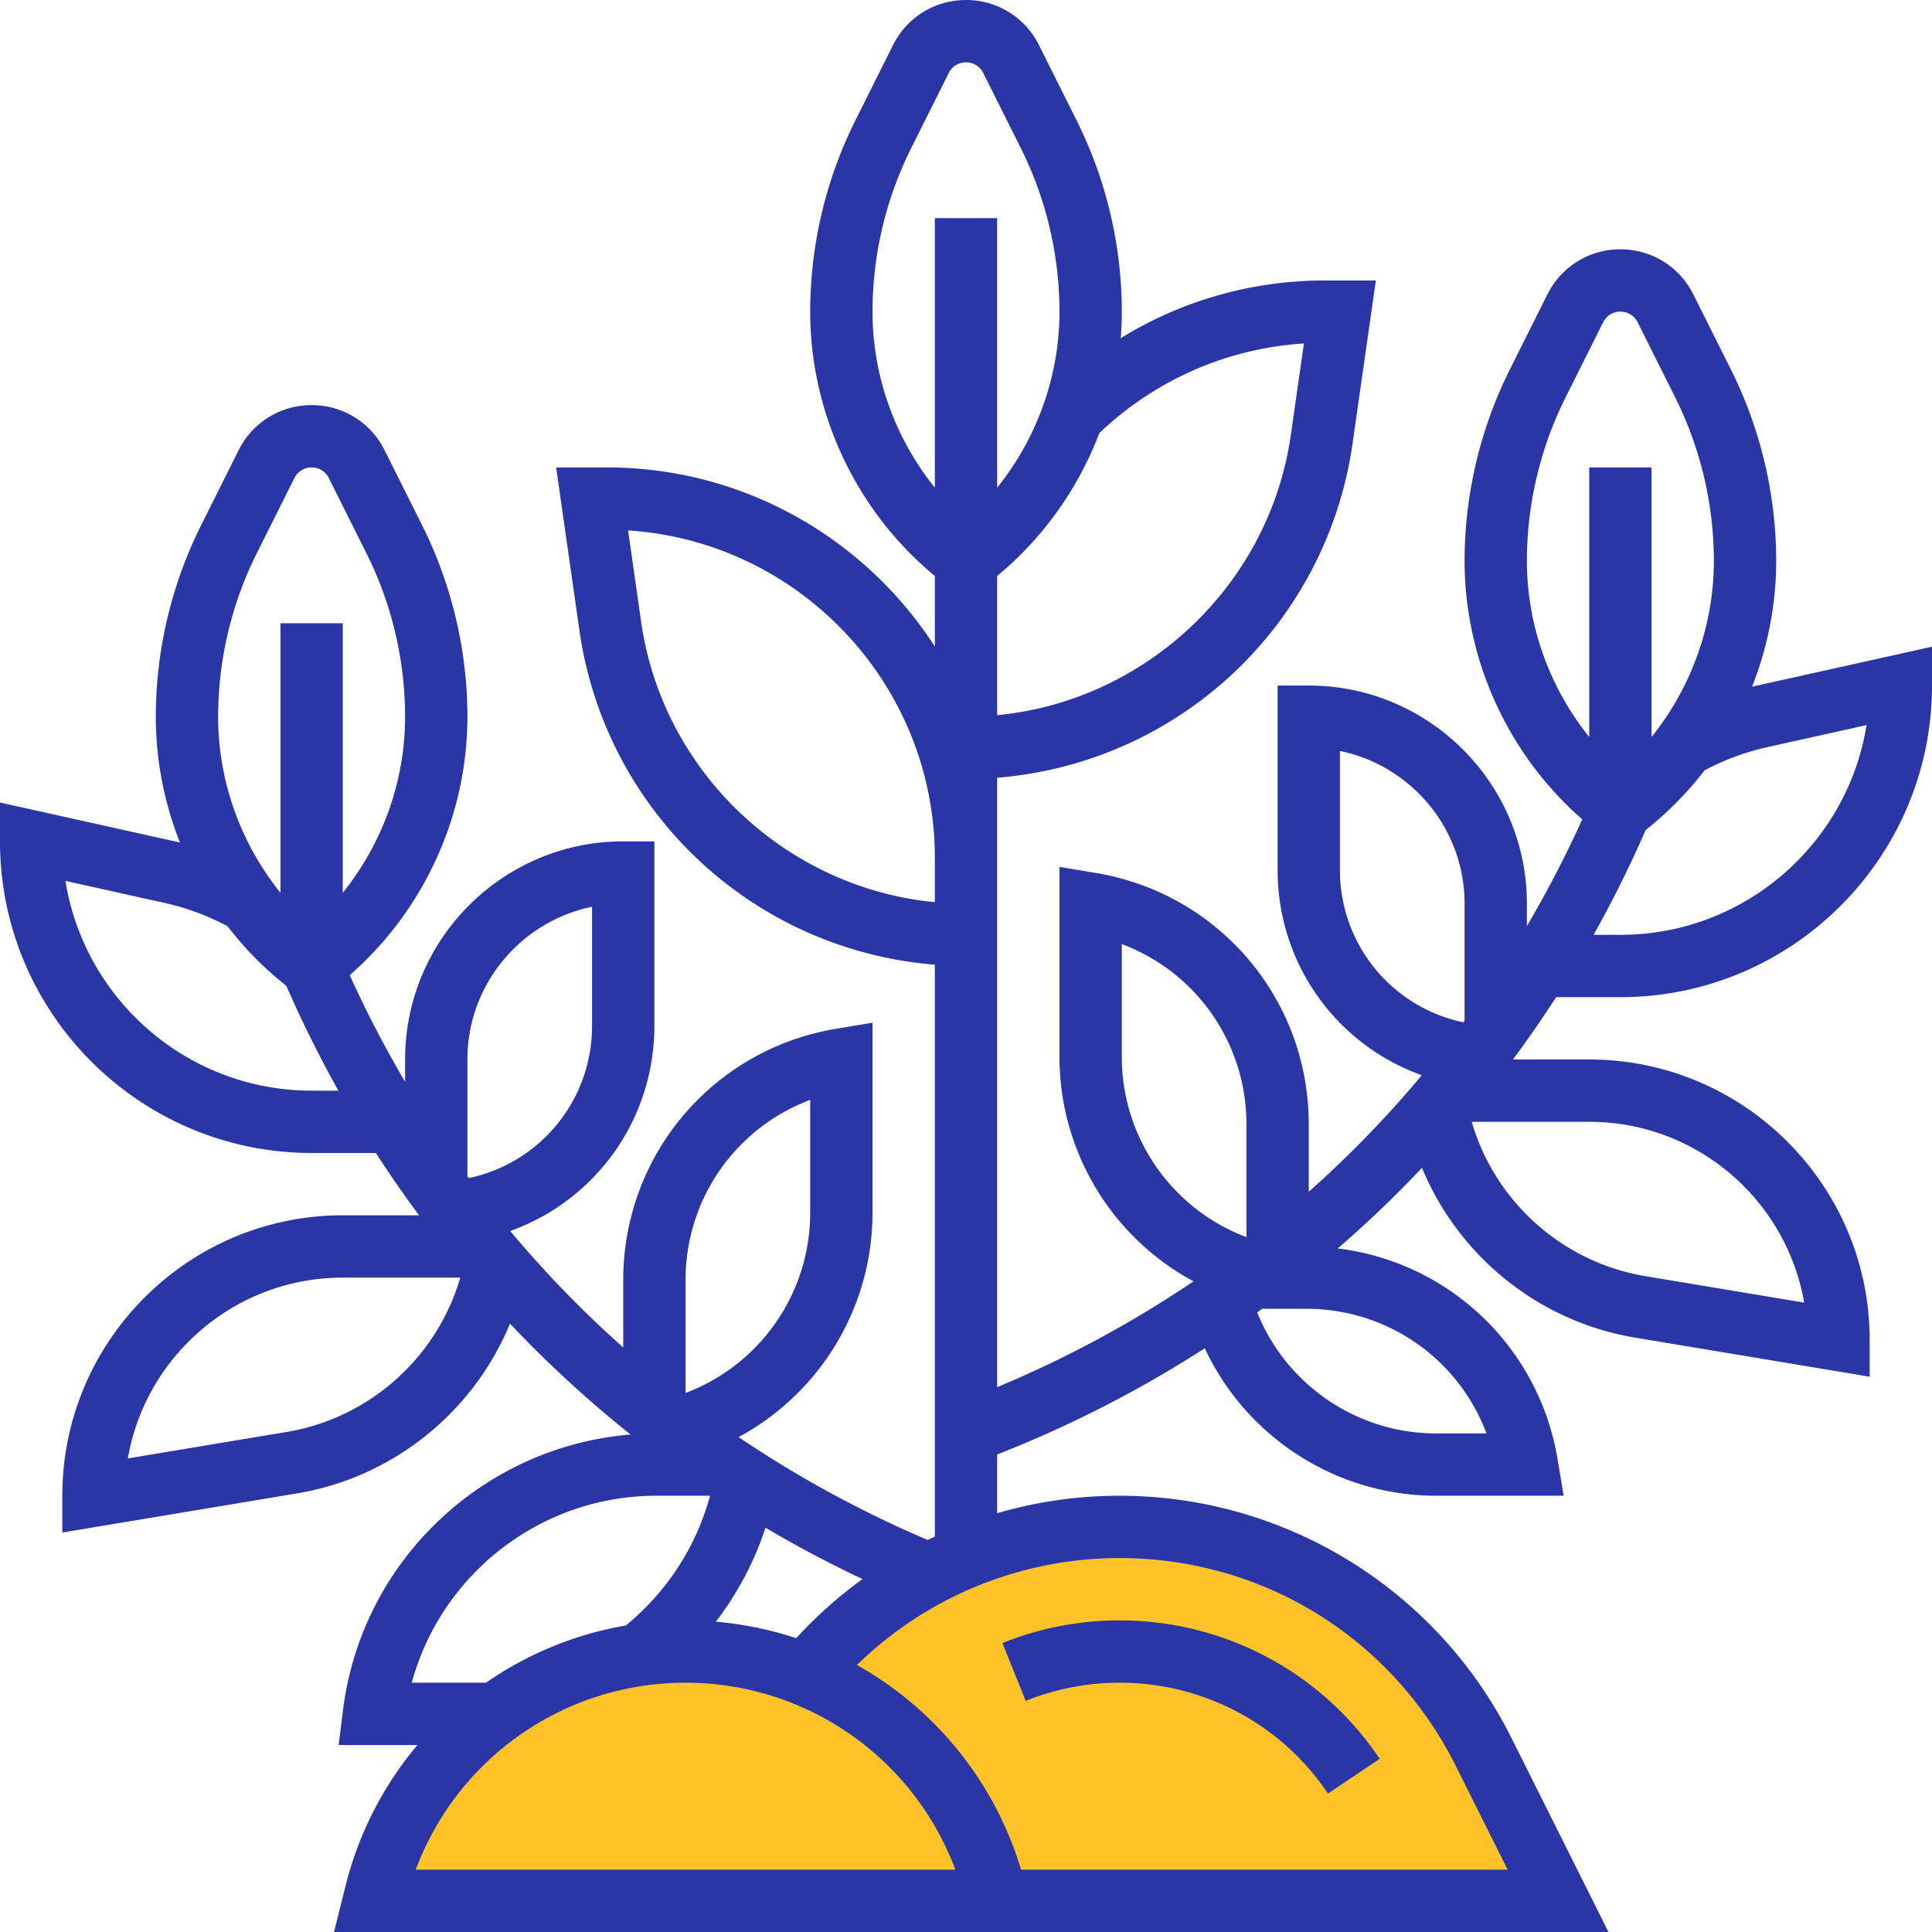
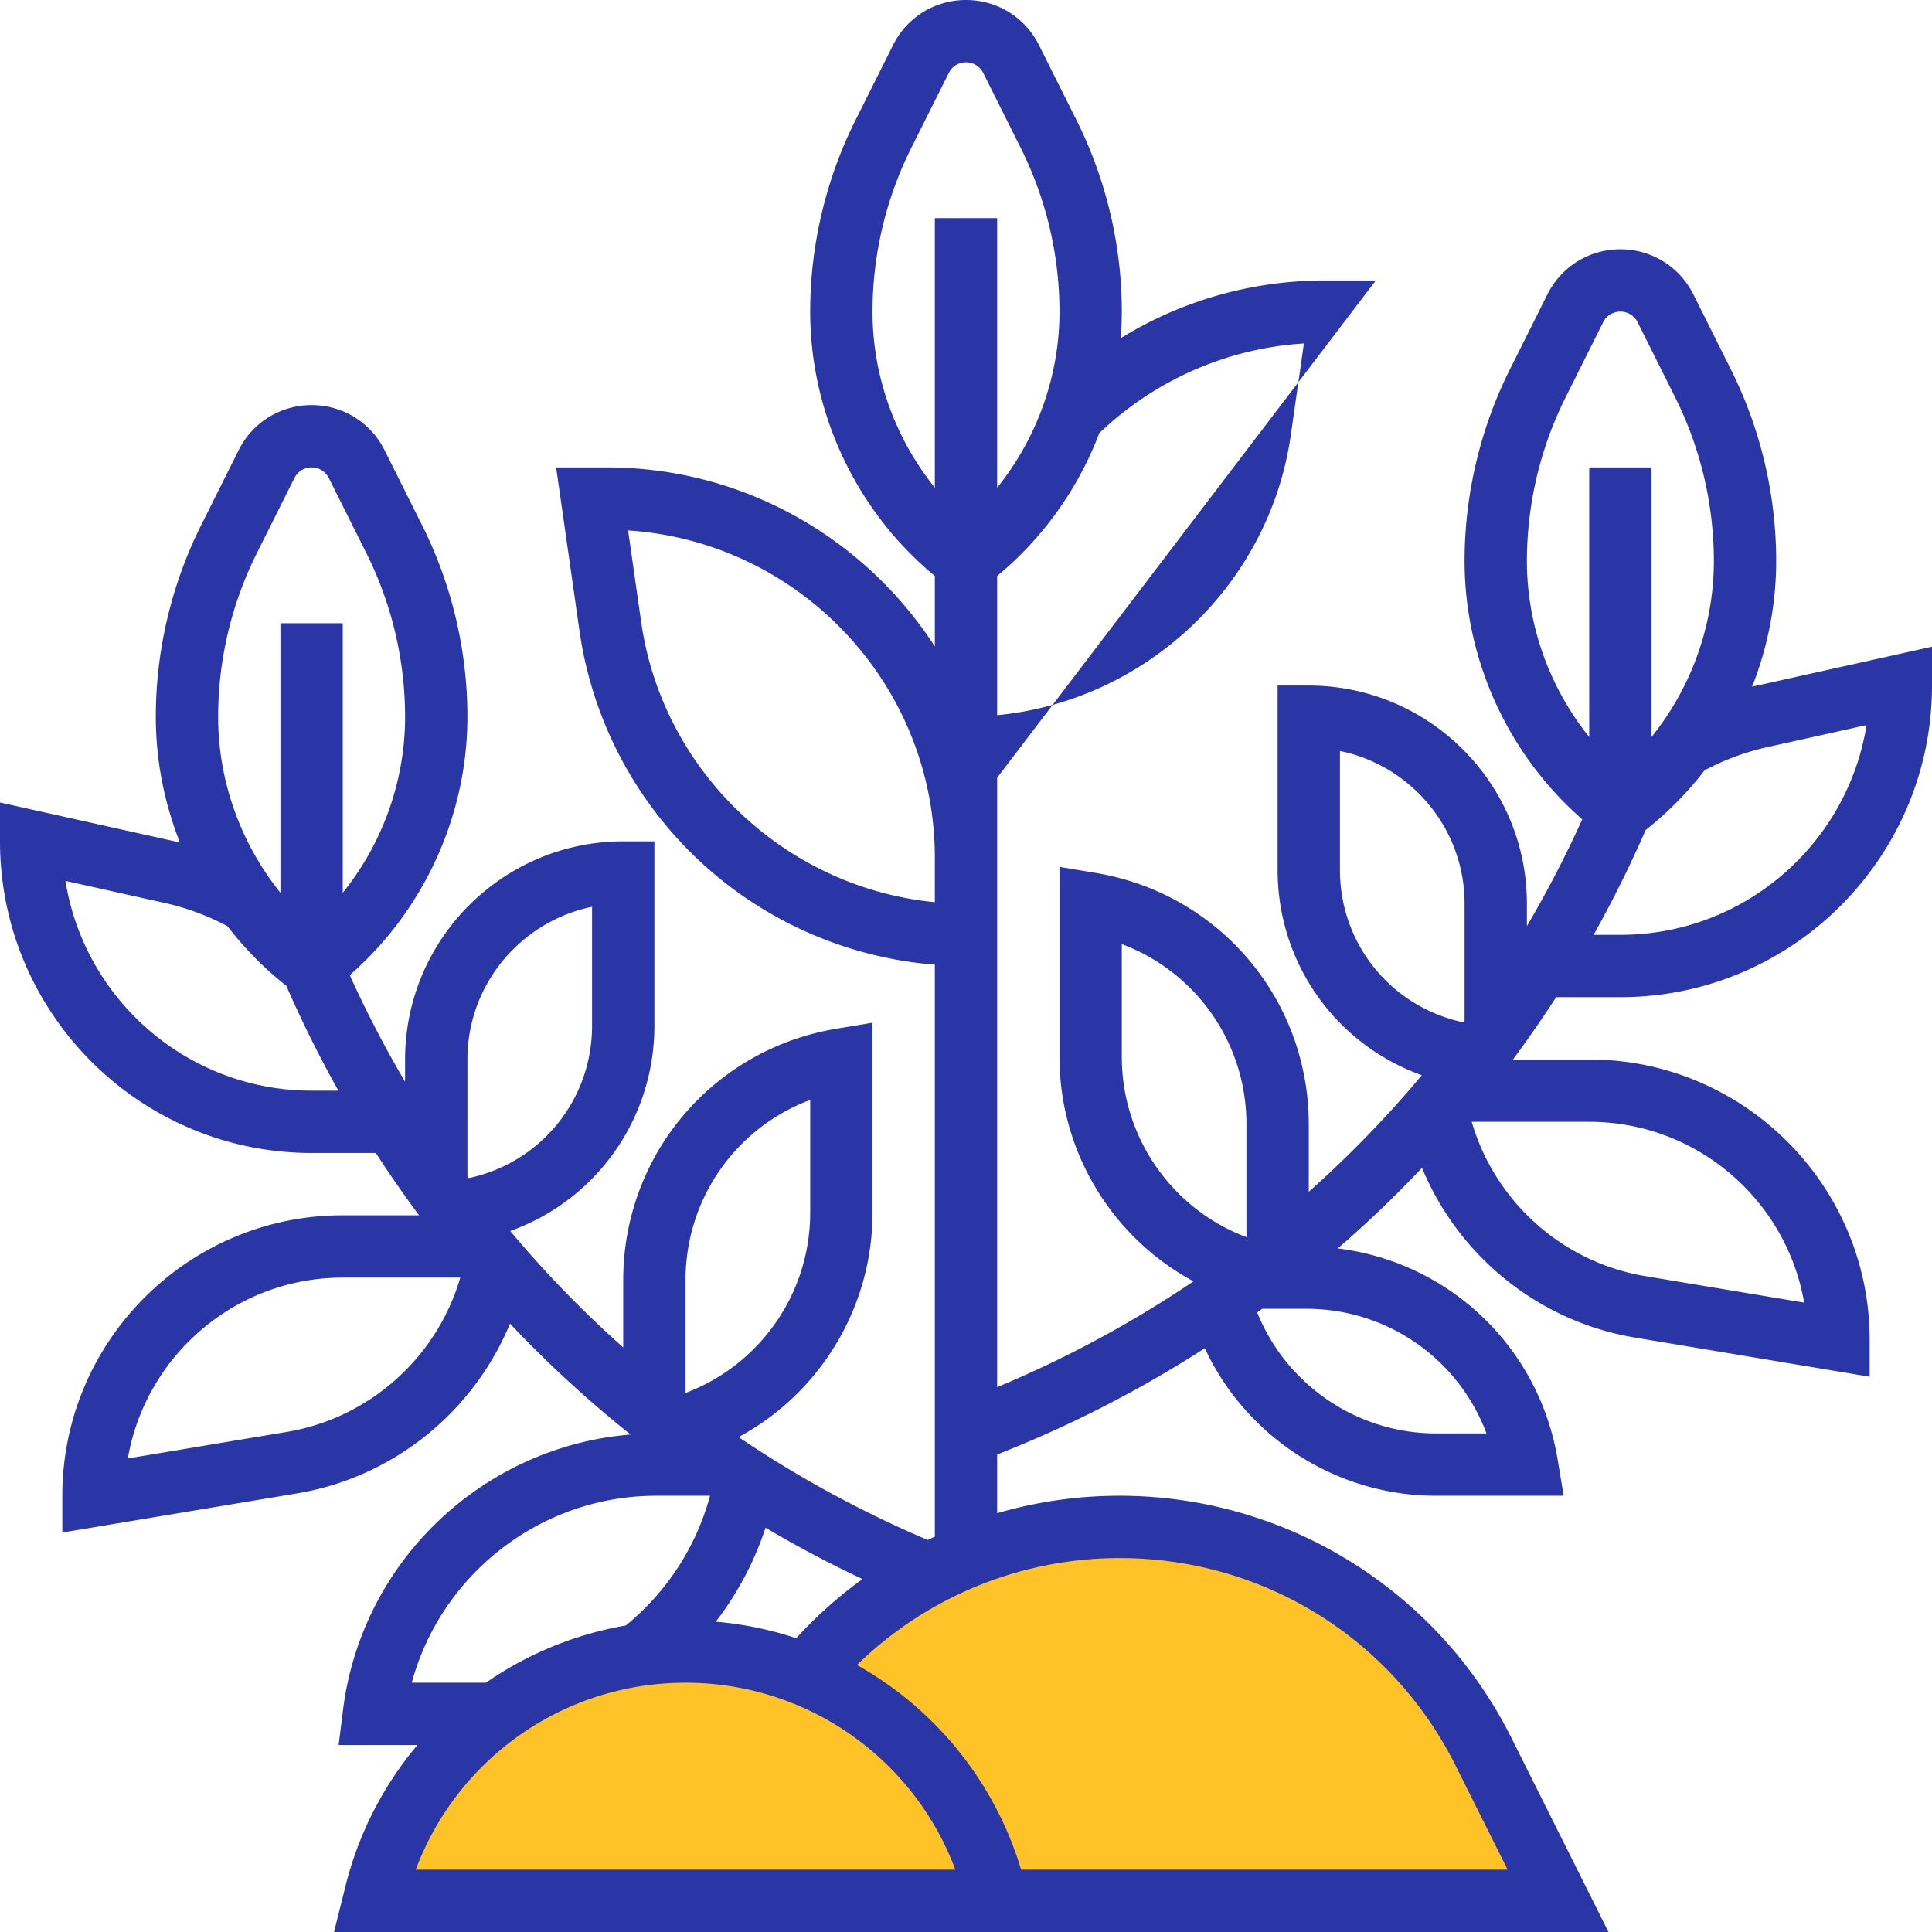
<svg xmlns="http://www.w3.org/2000/svg" viewBox="0 0 496 496">
  <path fill="#ffc227" d="M380.882 449.764C363.181 414.363 326.998 392 287.417 392a104.499 104.499 0 0 0-78.642 35.685l-2.012 2.3.015.017A81.79 81.79 0 0 0 176 424c-37.613 0-70.4 25.599-79.522 62.089L96 488h304l-19.118-38.236z" class="colorf0bc5e svgShape" />
-   <path fill="#2b36a6" d="M287.417 432c21.563 0 41.564 10.637 53.501 28.453l13.292-8.906C339.297 429.289 314.328 416 287.417 416a80.12 80.12 0 0 0-30.07 5.827l5.978 14.842A64.2 64.2 0 0 1 287.417 432z" class="color000000 svgShape" />
-   <path fill="#2b36a6" d="M415.999 256.001C460.112 256.001 496 220.113 496 176v-9.973l-45.713 10.159c-.161.036-.32.079-.48.116C453.84 166.115 456 155.159 456 144c0-16.936-4.003-33.896-11.578-49.044l-9.689-19.378C431.163 68.437 423.985 64 416 64s-15.163 4.437-18.733 11.578l-9.689 19.378C380.003 110.104 376 127.064 376 144c0 25.401 11.192 49.747 30.21 66.348A290.168 290.168 0 0 1 392 237.747V232c0-30.878-25.122-56-56-56h-8v47.338c0 24.061 15.079 44.86 37.023 52.703a282.595 282.595 0 0 1-29.024 29.924v-17.303c0-32.123-22.998-59.271-54.684-64.552L272 222.556v48.783c0 24.462 13.587 46.401 34.402 57.612-15.691 10.608-32.548 19.717-50.402 27.174V199.663a100.239 100.239 0 0 0 57.678-24.176 100.245 100.245 0 0 0 33.555-61.551L353.224 72h-12.983c-18.822 0-36.874 5.171-52.519 14.827A86.61 86.61 0 0 0 288 80c0-16.936-4.003-33.896-11.578-49.044l-9.689-19.378C263.163 4.437 255.985 0 248 0s-15.163 4.437-18.733 11.578l-9.689 19.378C212.003 46.104 208 63.064 208 80c0 26.188 11.895 51.255 32 67.868v18.101C222.133 138.331 191.048 120 155.759 120h-12.983l5.991 41.936a100.255 100.255 0 0 0 33.555 61.551A100.239 100.239 0 0 0 240 247.663v146.826c-.609.283-1.215.574-1.819.868a288.136 288.136 0 0 1-48.559-26.417C210.425 357.726 224 335.797 224 311.34l-.001-48.783-9.315 1.553C182.998 269.39 160 296.539 160 328.661v17.27a283.03 283.03 0 0 1-29.007-29.896C152.929 308.187 168 287.393 168 263.338V216h-8c-30.878 0-56 25.122-56 56v5.727a289.624 289.624 0 0 1-14.211-27.379C108.808 233.747 120 209.401 120 184c0-16.936-4.003-33.896-11.578-49.044l-9.689-19.378C95.163 108.437 87.985 104 80 104s-15.163 4.437-18.733 11.578l-9.689 19.378C44.003 150.104 40 167.064 40 184c0 11.159 2.16 22.116 6.193 32.302-.161-.037-.32-.08-.481-.116L0 206.027V216c0 44.113 35.888 80.001 80.001 80.001H96.49A299.367 299.367 0 0 0 107.584 312H88c-39.701 0-72 32.299-72 72v9.444l60.223-10.038c24.798-4.132 45.348-20.951 54.712-43.591a306.517 306.517 0 0 0 7.372 7.549 303.95 303.95 0 0 0 23.578 20.921c-37.863 3.091-69.038 32.45-73.823 70.722L86.938 448h20.224a89.88 89.88 0 0 0-18.445 36.149L85.755 496h327.189l-24.907-49.813a112.411 112.411 0 0 0-41.477-45.385A112.41 112.41 0 0 0 287.417 384c-10.742 0-21.31 1.539-31.417 4.48v-15.063l1.834-.734a301.917 301.917 0 0 0 51.474-26.55C319.886 368.87 342.964 384 368.662 384h32.781l-1.552-9.315c-4.83-28.979-27.953-50.679-56.442-54.178a306.508 306.508 0 0 0 13.21-12.128 305.495 305.495 0 0 0 8.407-8.563c9.364 22.64 29.914 39.458 54.711 43.59L480 353.444V344c0-39.701-32.299-72-72-72h-19.582a299.845 299.845 0 0 0 11.088-15.999h16.493zM288 271.339v-28.958c19.001 7.11 32 25.289 31.999 46.28v28.948C300.926 310.44 288 292.087 288 271.339zm-112 57.322c0-20.991 12.998-39.17 32-46.28v28.958c0 20.751-12.926 39.102-32 46.271v-28.949zM73.592 367.624l-40.772 6.795C37.378 348.09 60.388 328 88 328h30.165c-5.951 20.46-23.248 36.07-44.573 39.624zM120 272c0-19.316 13.765-35.479 32-39.196v30.534c0 19.032-13.209 35.202-31.66 39.115l-.34-.462V272zM65.888 142.111l9.69-19.378C76.42 121.047 78.115 120 80 120s3.58 1.047 4.422 2.733l9.689 19.378A94.137 94.137 0 0 1 104 184c0 16.533-5.798 32.52-16 45.206V160H72v69.206C61.798 216.52 56 200.533 56 184a94.15 94.15 0 0 1 9.888-41.889zm14.113 137.89c-31.837 0-58.319-23.364-63.197-53.849l25.437 5.653a63.905 63.905 0 0 1 16.152 5.972 87.464 87.464 0 0 0 15.112 15.312 303.75 303.75 0 0 0 13.373 26.913h-6.877zm141.428 125.392a112.426 112.426 0 0 0-17.024 15.18 89.82 89.82 0 0 0-20.642-4.235 80.666 80.666 0 0 0 12.768-24.127 300.854 300.854 0 0 0 24.898 13.182zM168.498 384h13.791c-3.537 13.062-11.066 24.676-21.629 33.307A89.702 89.702 0 0 0 124.754 432H105.71c7.585-27.915 33.142-48 62.788-48zm-61.766 96c10.701-28.638 38.096-48 69.268-48s58.566 19.363 69.268 48H106.732zm266.995-26.658L387.056 480H262.142a89.809 89.809 0 0 0-42.141-52.545A96.487 96.487 0 0 1 287.417 400c36.787 0 69.858 20.439 86.31 53.342zM334.751 88.175l-3.357 23.498c-5.51 38.567-37.232 68.258-75.394 71.937v-35.742c11.85-9.792 20.844-22.521 26.233-36.687 14.394-13.686 32.813-21.743 52.518-23.006zM224 80a94.15 94.15 0 0 1 9.888-41.889l9.69-19.378C244.42 17.047 246.115 16 248 16s3.58 1.047 4.422 2.733l9.689 19.378A94.137 94.137 0 0 1 272 80c0 16.533-5.798 32.52-16 45.206V56h-16v69.206C229.798 112.52 224 96.533 224 80zm-59.394 79.673-3.356-23.496c43.9 2.84 78.75 39.459 78.75 84.064v11.375c-38.164-3.678-69.884-33.375-75.394-71.943zM335.338 336c20.992 0 39.171 12.998 46.281 32h-12.957c-20.326 0-38.472-12.528-45.894-31.056.427-.309.846-.632 1.271-.944h11.299zm127.842-1.581-40.773-6.795c-21.324-3.554-38.621-19.164-44.572-39.624H408c27.612 0 50.622 20.09 55.18 46.419zm-9.422-142.614 25.438-5.653c-4.877 30.485-31.359 53.849-63.197 53.849h-6.875a303.573 303.573 0 0 0 13.37-26.912 87.5 87.5 0 0 0 15.112-15.312 63.934 63.934 0 0 1 16.152-5.972zM392 144a94.15 94.15 0 0 1 9.888-41.889l9.69-19.378C412.42 81.047 414.115 80 416 80s3.58 1.047 4.422 2.733l9.689 19.378A94.137 94.137 0 0 1 440 144c0 16.533-5.798 32.52-16 45.206V120h-16v69.206c-10.202-12.686-16-28.673-16-45.206zm-48 79.338v-30.534c18.235 3.717 32 19.88 32 39.196v30.022c-.107.146-.215.29-.323.435C357.218 258.55 344 242.376 344 223.338z" class="color000000 svgShape" />
+   <path fill="#2b36a6" d="M415.999 256.001C460.112 256.001 496 220.113 496 176v-9.973l-45.713 10.159c-.161.036-.32.079-.48.116C453.84 166.115 456 155.159 456 144c0-16.936-4.003-33.896-11.578-49.044l-9.689-19.378C431.163 68.437 423.985 64 416 64s-15.163 4.437-18.733 11.578l-9.689 19.378C380.003 110.104 376 127.064 376 144c0 25.401 11.192 49.747 30.21 66.348A290.168 290.168 0 0 1 392 237.747V232c0-30.878-25.122-56-56-56h-8v47.338c0 24.061 15.079 44.86 37.023 52.703a282.595 282.595 0 0 1-29.024 29.924v-17.303c0-32.123-22.998-59.271-54.684-64.552L272 222.556v48.783c0 24.462 13.587 46.401 34.402 57.612-15.691 10.608-32.548 19.717-50.402 27.174V199.663L353.224 72h-12.983c-18.822 0-36.874 5.171-52.519 14.827A86.61 86.61 0 0 0 288 80c0-16.936-4.003-33.896-11.578-49.044l-9.689-19.378C263.163 4.437 255.985 0 248 0s-15.163 4.437-18.733 11.578l-9.689 19.378C212.003 46.104 208 63.064 208 80c0 26.188 11.895 51.255 32 67.868v18.101C222.133 138.331 191.048 120 155.759 120h-12.983l5.991 41.936a100.255 100.255 0 0 0 33.555 61.551A100.239 100.239 0 0 0 240 247.663v146.826c-.609.283-1.215.574-1.819.868a288.136 288.136 0 0 1-48.559-26.417C210.425 357.726 224 335.797 224 311.34l-.001-48.783-9.315 1.553C182.998 269.39 160 296.539 160 328.661v17.27a283.03 283.03 0 0 1-29.007-29.896C152.929 308.187 168 287.393 168 263.338V216h-8c-30.878 0-56 25.122-56 56v5.727a289.624 289.624 0 0 1-14.211-27.379C108.808 233.747 120 209.401 120 184c0-16.936-4.003-33.896-11.578-49.044l-9.689-19.378C95.163 108.437 87.985 104 80 104s-15.163 4.437-18.733 11.578l-9.689 19.378C44.003 150.104 40 167.064 40 184c0 11.159 2.16 22.116 6.193 32.302-.161-.037-.32-.08-.481-.116L0 206.027V216c0 44.113 35.888 80.001 80.001 80.001H96.49A299.367 299.367 0 0 0 107.584 312H88c-39.701 0-72 32.299-72 72v9.444l60.223-10.038c24.798-4.132 45.348-20.951 54.712-43.591a306.517 306.517 0 0 0 7.372 7.549 303.95 303.95 0 0 0 23.578 20.921c-37.863 3.091-69.038 32.45-73.823 70.722L86.938 448h20.224a89.88 89.88 0 0 0-18.445 36.149L85.755 496h327.189l-24.907-49.813a112.411 112.411 0 0 0-41.477-45.385A112.41 112.41 0 0 0 287.417 384c-10.742 0-21.31 1.539-31.417 4.48v-15.063l1.834-.734a301.917 301.917 0 0 0 51.474-26.55C319.886 368.87 342.964 384 368.662 384h32.781l-1.552-9.315c-4.83-28.979-27.953-50.679-56.442-54.178a306.508 306.508 0 0 0 13.21-12.128 305.495 305.495 0 0 0 8.407-8.563c9.364 22.64 29.914 39.458 54.711 43.59L480 353.444V344c0-39.701-32.299-72-72-72h-19.582a299.845 299.845 0 0 0 11.088-15.999h16.493zM288 271.339v-28.958c19.001 7.11 32 25.289 31.999 46.28v28.948C300.926 310.44 288 292.087 288 271.339zm-112 57.322c0-20.991 12.998-39.17 32-46.28v28.958c0 20.751-12.926 39.102-32 46.271v-28.949zM73.592 367.624l-40.772 6.795C37.378 348.09 60.388 328 88 328h30.165c-5.951 20.46-23.248 36.07-44.573 39.624zM120 272c0-19.316 13.765-35.479 32-39.196v30.534c0 19.032-13.209 35.202-31.66 39.115l-.34-.462V272zM65.888 142.111l9.69-19.378C76.42 121.047 78.115 120 80 120s3.58 1.047 4.422 2.733l9.689 19.378A94.137 94.137 0 0 1 104 184c0 16.533-5.798 32.52-16 45.206V160H72v69.206C61.798 216.52 56 200.533 56 184a94.15 94.15 0 0 1 9.888-41.889zm14.113 137.89c-31.837 0-58.319-23.364-63.197-53.849l25.437 5.653a63.905 63.905 0 0 1 16.152 5.972 87.464 87.464 0 0 0 15.112 15.312 303.75 303.75 0 0 0 13.373 26.913h-6.877zm141.428 125.392a112.426 112.426 0 0 0-17.024 15.18 89.82 89.82 0 0 0-20.642-4.235 80.666 80.666 0 0 0 12.768-24.127 300.854 300.854 0 0 0 24.898 13.182zM168.498 384h13.791c-3.537 13.062-11.066 24.676-21.629 33.307A89.702 89.702 0 0 0 124.754 432H105.71c7.585-27.915 33.142-48 62.788-48zm-61.766 96c10.701-28.638 38.096-48 69.268-48s58.566 19.363 69.268 48H106.732zm266.995-26.658L387.056 480H262.142a89.809 89.809 0 0 0-42.141-52.545A96.487 96.487 0 0 1 287.417 400c36.787 0 69.858 20.439 86.31 53.342zM334.751 88.175l-3.357 23.498c-5.51 38.567-37.232 68.258-75.394 71.937v-35.742c11.85-9.792 20.844-22.521 26.233-36.687 14.394-13.686 32.813-21.743 52.518-23.006zM224 80a94.15 94.15 0 0 1 9.888-41.889l9.69-19.378C244.42 17.047 246.115 16 248 16s3.58 1.047 4.422 2.733l9.689 19.378A94.137 94.137 0 0 1 272 80c0 16.533-5.798 32.52-16 45.206V56h-16v69.206C229.798 112.52 224 96.533 224 80zm-59.394 79.673-3.356-23.496c43.9 2.84 78.75 39.459 78.75 84.064v11.375c-38.164-3.678-69.884-33.375-75.394-71.943zM335.338 336c20.992 0 39.171 12.998 46.281 32h-12.957c-20.326 0-38.472-12.528-45.894-31.056.427-.309.846-.632 1.271-.944h11.299zm127.842-1.581-40.773-6.795c-21.324-3.554-38.621-19.164-44.572-39.624H408c27.612 0 50.622 20.09 55.18 46.419zm-9.422-142.614 25.438-5.653c-4.877 30.485-31.359 53.849-63.197 53.849h-6.875a303.573 303.573 0 0 0 13.37-26.912 87.5 87.5 0 0 0 15.112-15.312 63.934 63.934 0 0 1 16.152-5.972zM392 144a94.15 94.15 0 0 1 9.888-41.889l9.69-19.378C412.42 81.047 414.115 80 416 80s3.58 1.047 4.422 2.733l9.689 19.378A94.137 94.137 0 0 1 440 144c0 16.533-5.798 32.52-16 45.206V120h-16v69.206c-10.202-12.686-16-28.673-16-45.206zm-48 79.338v-30.534c18.235 3.717 32 19.88 32 39.196v30.022c-.107.146-.215.29-.323.435C357.218 258.55 344 242.376 344 223.338z" class="color000000 svgShape" />
</svg>